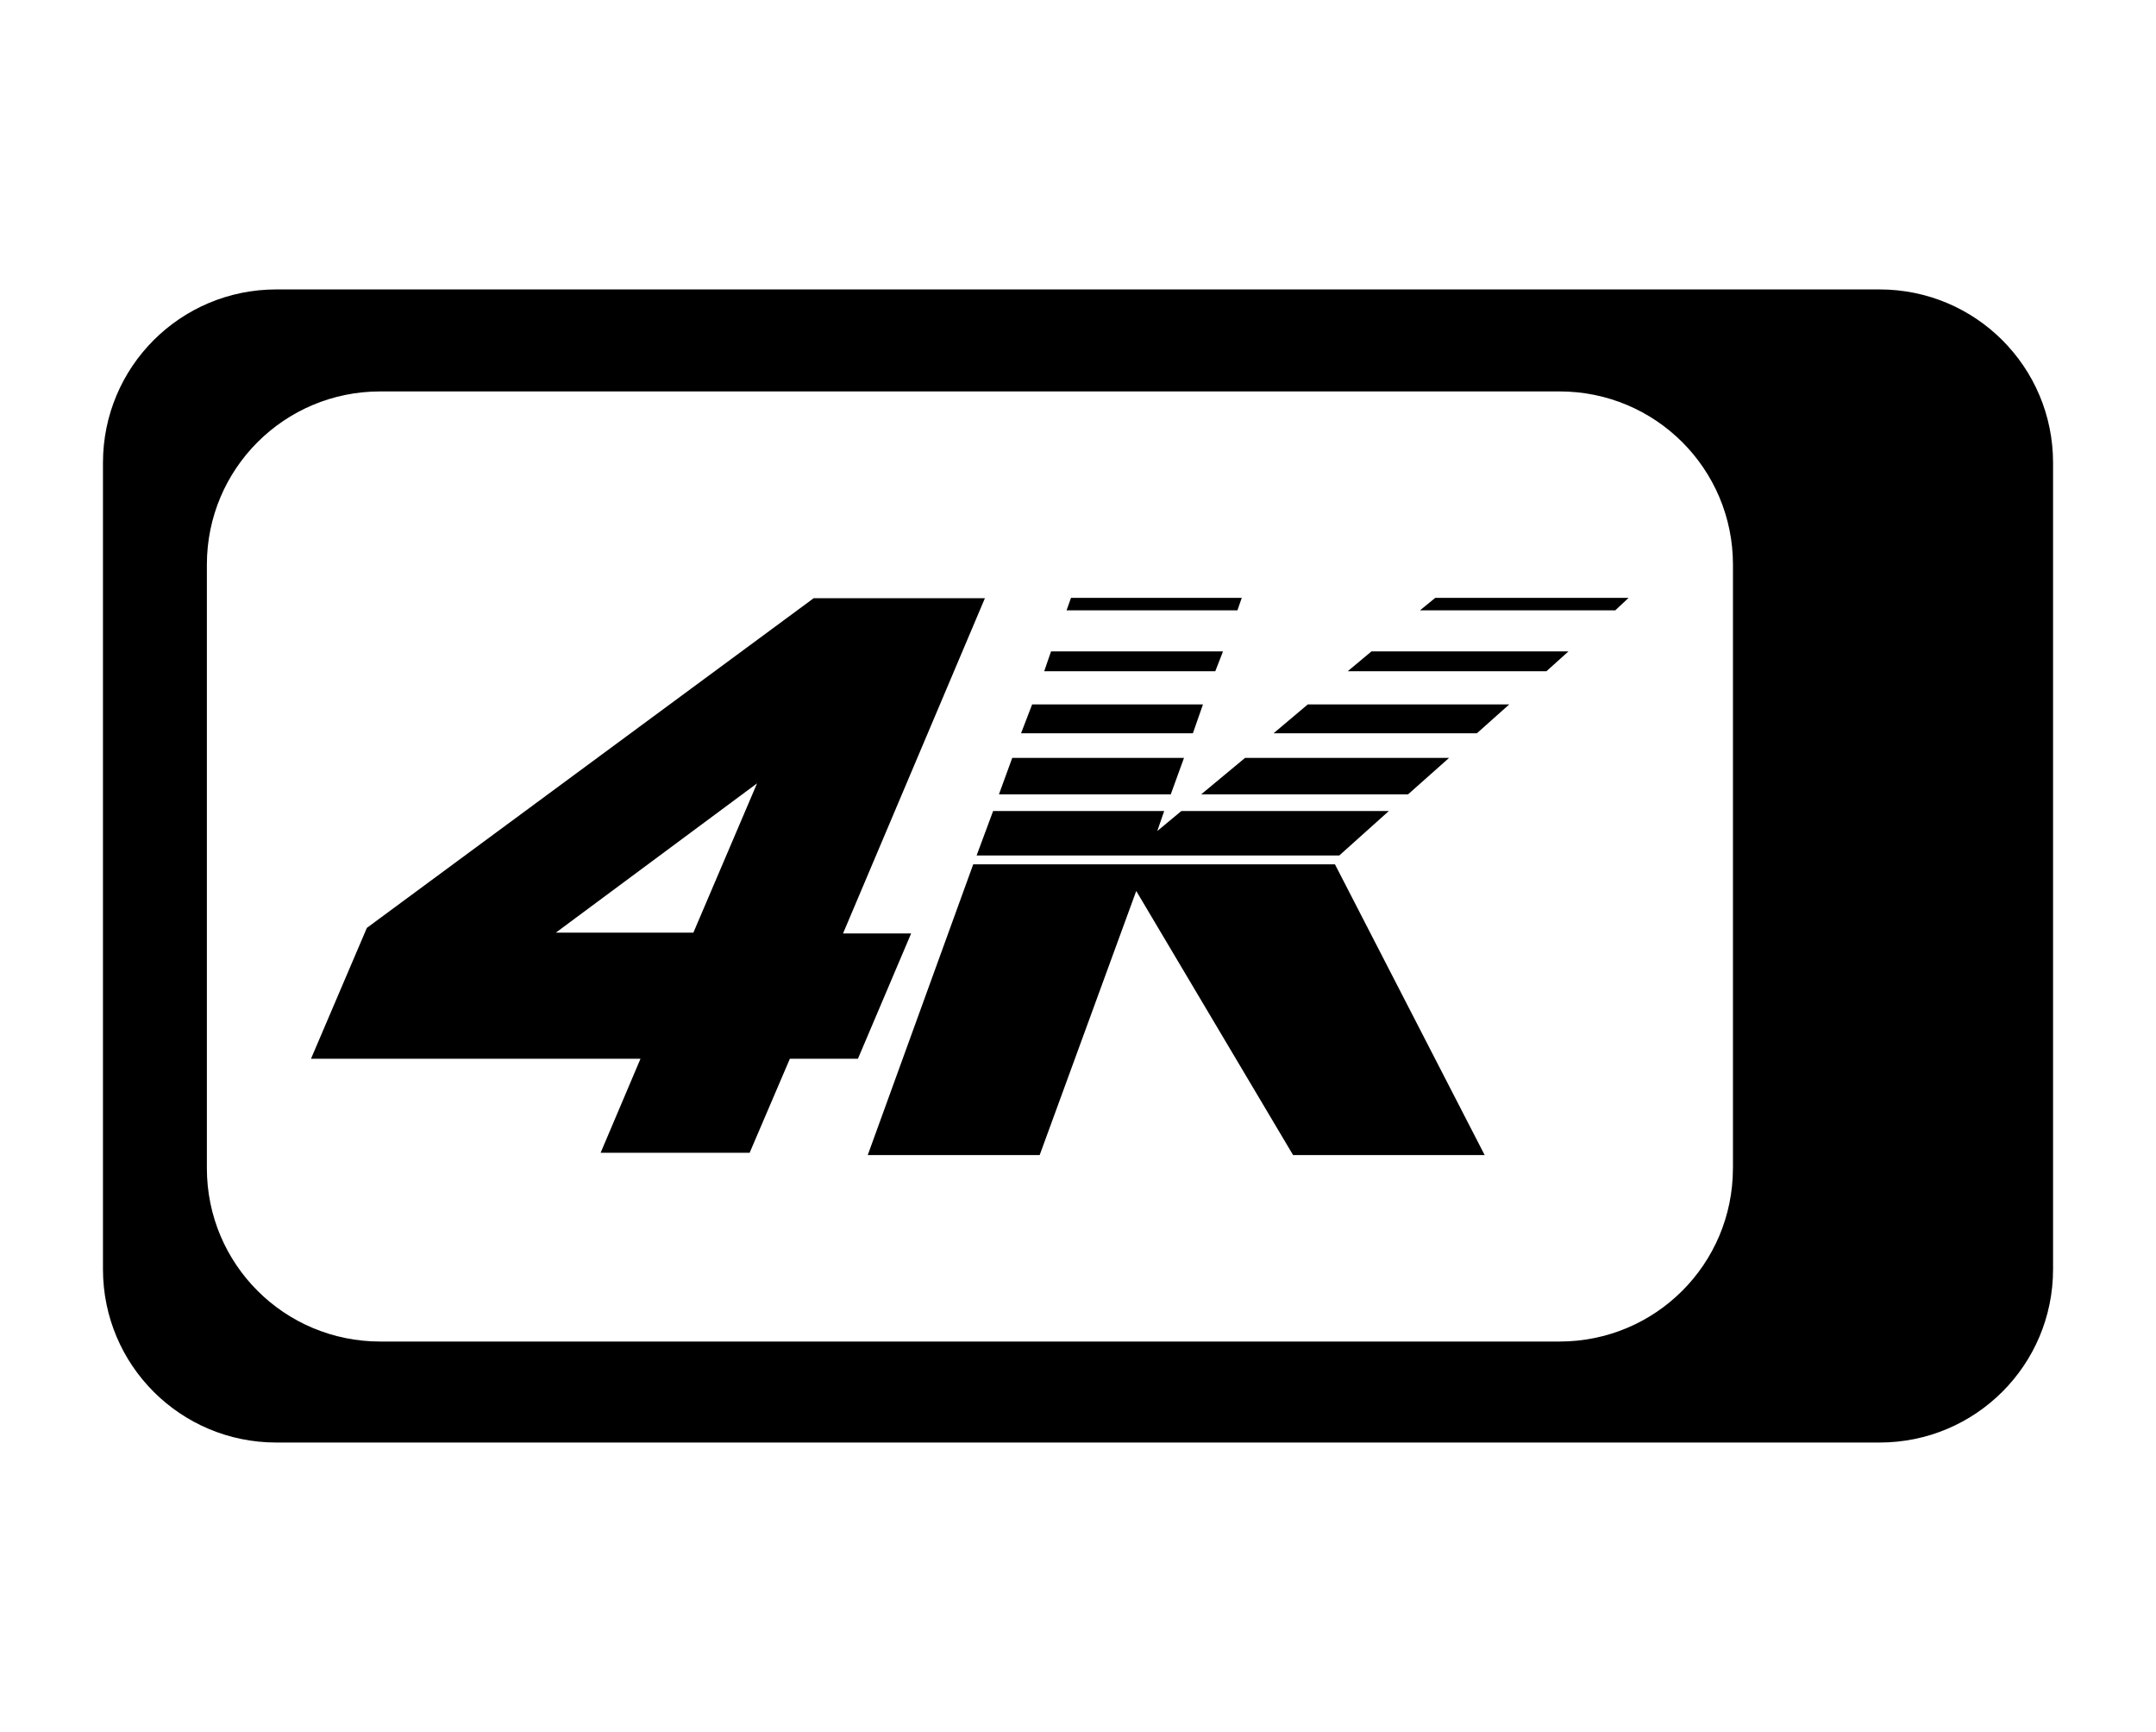
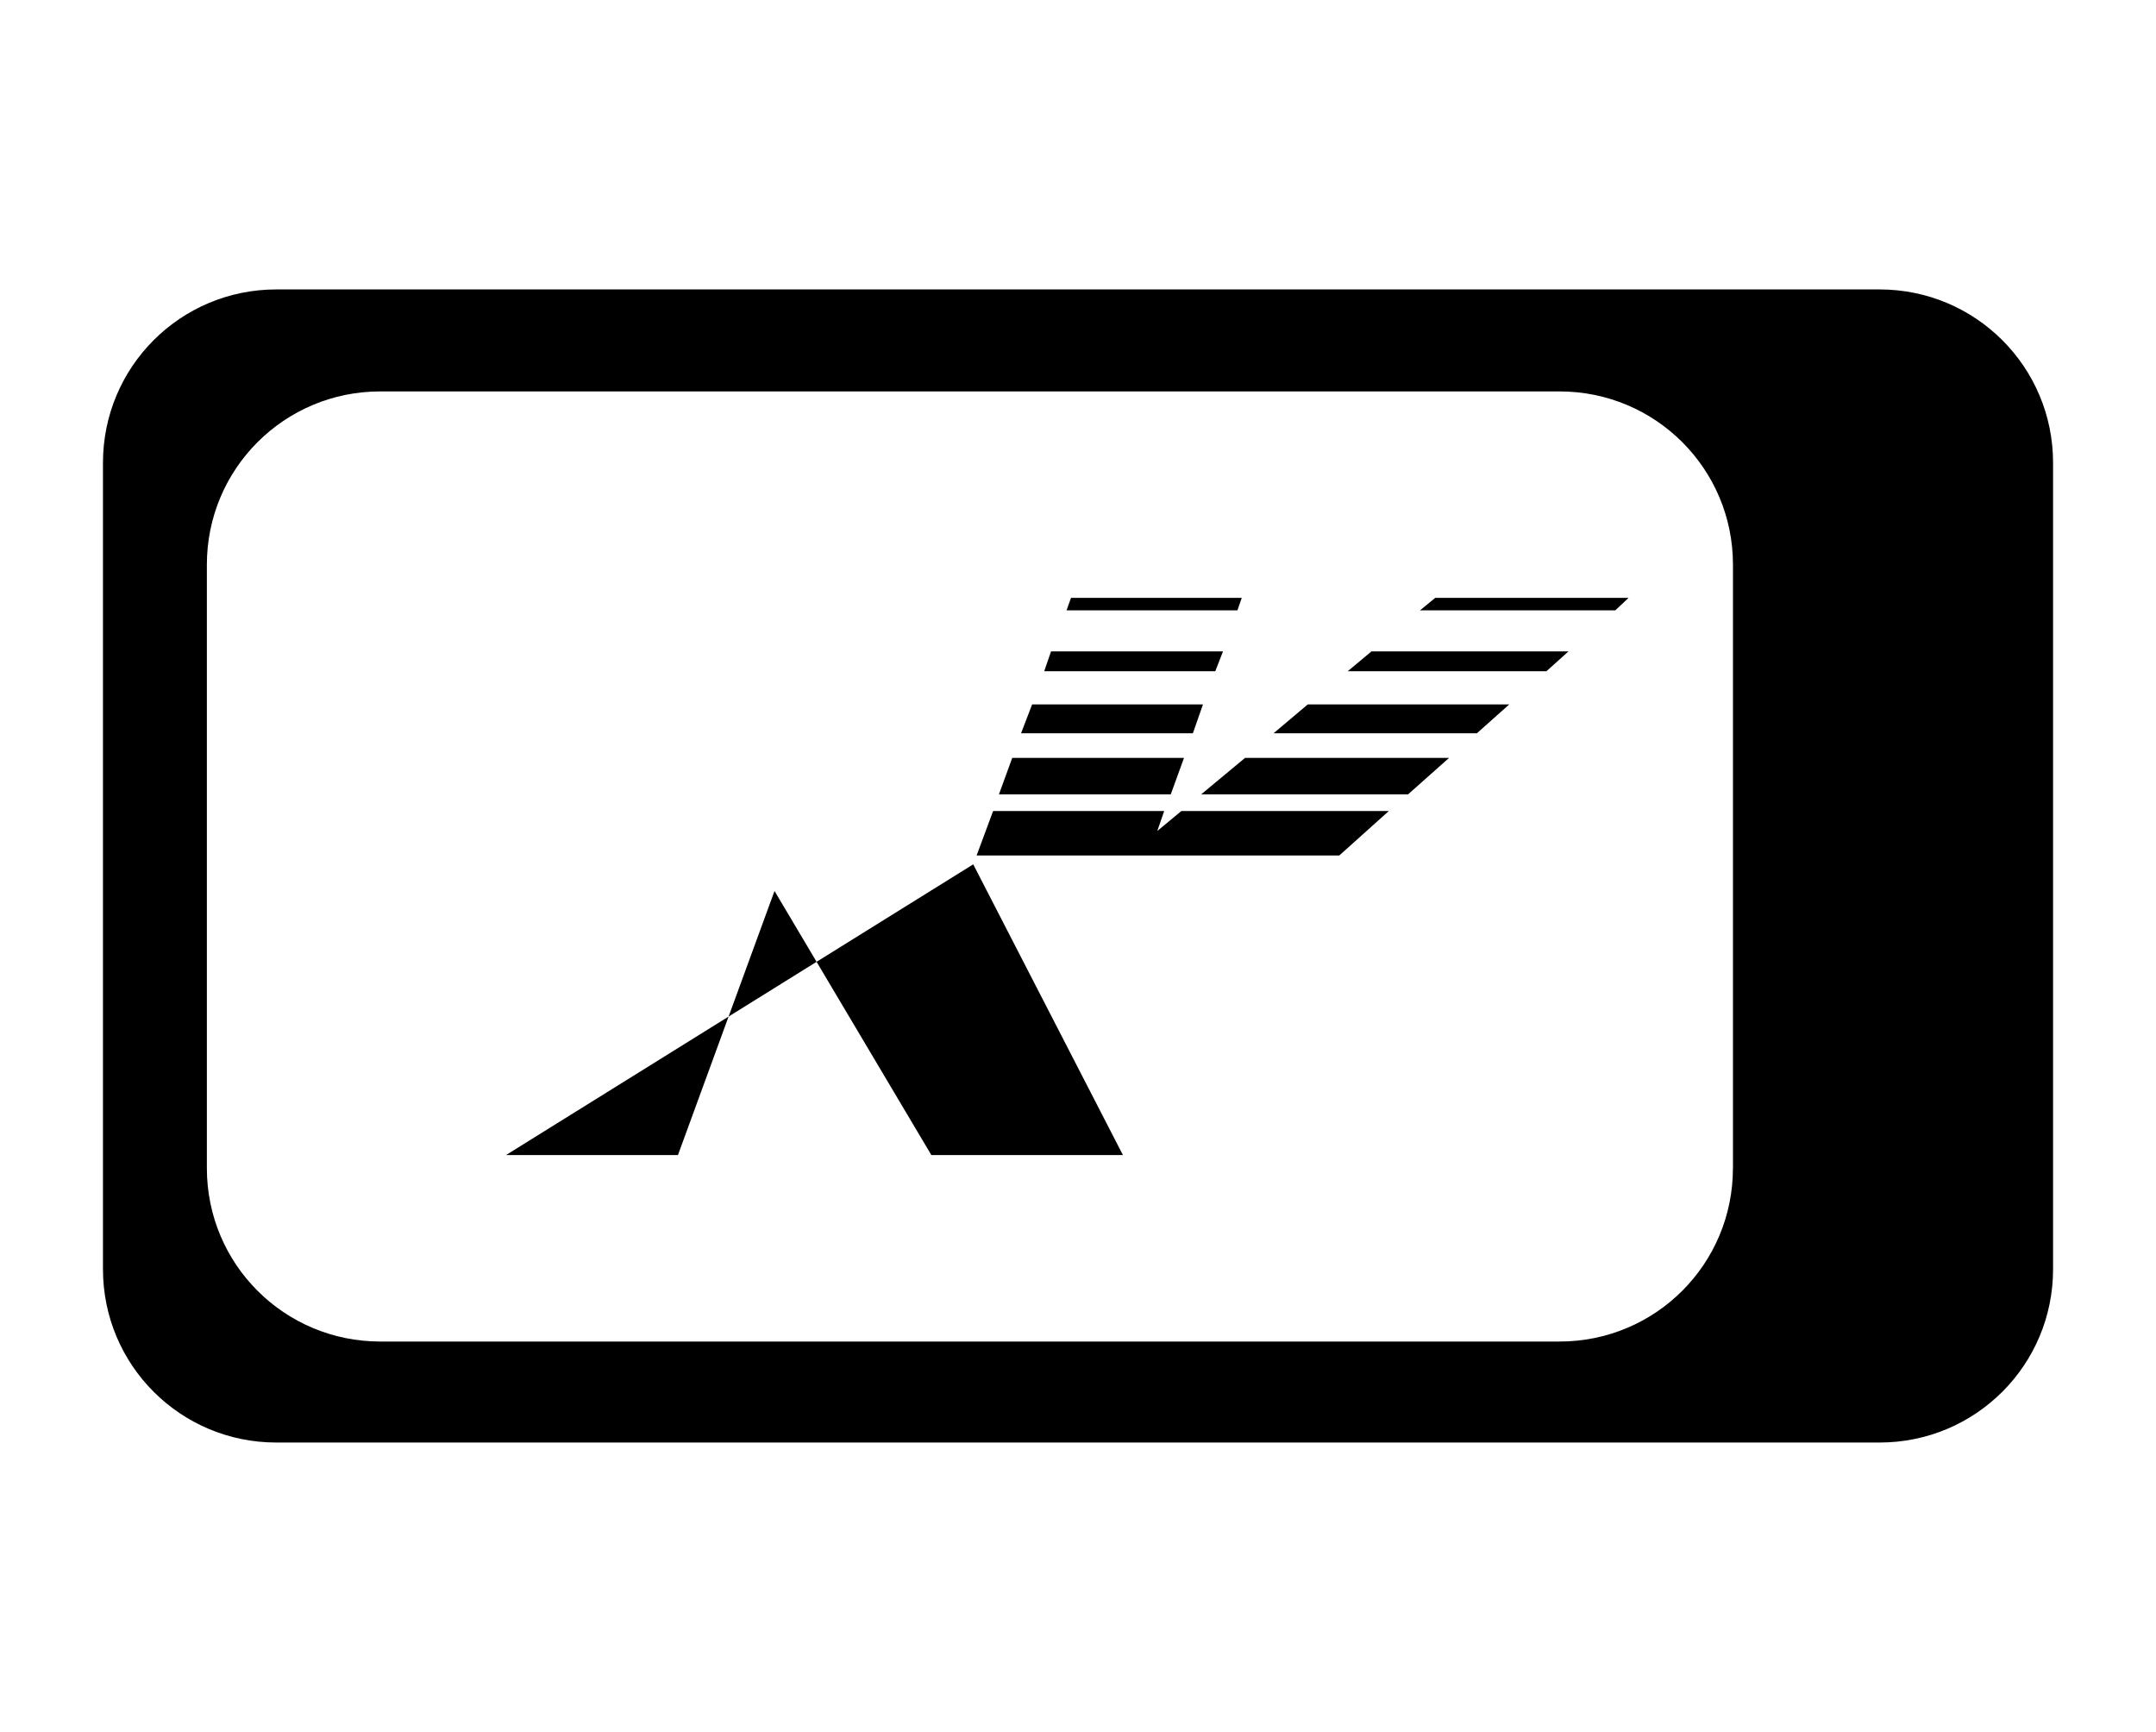
<svg xmlns="http://www.w3.org/2000/svg" x="0px" y="0px" width="62.875px" height="50.5px" viewBox="0 0 62.875 50.5" xml:space="preserve">
  <g id="图层_2"> </g>
  <g id="图层_1">
    <g>
      <path d="M54.014,21.043v0.536c0,0.208,0,0.358,0.027,0.444c0.031,0.12,0.092,0.208,0.154,0.299 c0.086,0.059,0.175,0.147,0.353,0.178c0.151,0.062,0.39,0.089,0.655,0.089c0.296,0,0.507-0.027,0.654-0.089 c0.147-0.03,0.27-0.119,0.357-0.208c0.087-0.089,0.118-0.181,0.149-0.328c0.03-0.089,0.061-0.298,0.061-0.594v-0.327H54.014z M54.014,21.043v0.536c0,0.208,0,0.358,0.027,0.444c0.031,0.12,0.092,0.208,0.154,0.299c0.086,0.059,0.175,0.147,0.353,0.178 c0.151,0.062,0.39,0.089,0.655,0.089c0.296,0,0.507-0.027,0.654-0.089c0.147-0.03,0.27-0.119,0.357-0.208 c0.087-0.089,0.118-0.181,0.149-0.328c0.03-0.089,0.061-0.298,0.061-0.594v-0.327H54.014z M54.014,21.043v0.536 c0,0.208,0,0.358,0.027,0.444c0.031,0.12,0.092,0.208,0.154,0.299c0.086,0.059,0.175,0.147,0.353,0.178 c0.151,0.062,0.39,0.089,0.655,0.089c0.296,0,0.507-0.027,0.654-0.089c0.147-0.03,0.27-0.119,0.357-0.208 c0.087-0.089,0.118-0.181,0.149-0.328c0.03-0.089,0.061-0.298,0.061-0.594v-0.327H54.014z M54.014,21.043v0.536 c0,0.208,0,0.358,0.027,0.444c0.031,0.12,0.092,0.208,0.154,0.299c0.086,0.059,0.175,0.147,0.353,0.178 c0.151,0.062,0.39,0.089,0.655,0.089c0.296,0,0.507-0.027,0.654-0.089c0.147-0.03,0.27-0.119,0.357-0.208 c0.087-0.089,0.118-0.181,0.149-0.328c0.03-0.089,0.061-0.298,0.061-0.594v-0.327H54.014z M54.813,8.439H8.059 c-2.797,0-5.056,2.258-5.056,5.054v23.515c0,2.794,2.259,5.053,5.056,5.053h46.755c2.798,0,5.059-2.259,5.059-5.053V13.493 C59.873,10.697,57.611,8.439,54.813,8.439z M50.537,34.063c0,2.797-2.259,5.053-5.056,5.053H11.089 c-2.796,0-5.056-2.256-5.056-5.053V16.464c0-2.794,2.26-5.051,5.056-5.051h34.393c2.796,0,5.056,2.257,5.056,5.051V34.063z M54.014,21.579c0,0.208,0,0.358,0.027,0.444c0.031,0.12,0.092,0.208,0.154,0.299c0.086,0.059,0.175,0.147,0.353,0.178 c0.151,0.062,0.39,0.089,0.655,0.089c0.296,0,0.507-0.027,0.654-0.089c0.147-0.03,0.27-0.119,0.357-0.208 c0.087-0.089,0.118-0.181,0.149-0.328c0.03-0.089,0.061-0.298,0.061-0.594v-0.327h-2.41V21.579z M54.014,21.043v0.536 c0,0.208,0,0.358,0.027,0.444c0.031,0.12,0.092,0.208,0.154,0.299c0.086,0.059,0.175,0.147,0.353,0.178 c0.151,0.062,0.39,0.089,0.655,0.089c0.296,0,0.507-0.027,0.654-0.089c0.147-0.03,0.27-0.119,0.357-0.208 c0.087-0.089,0.118-0.181,0.149-0.328c0.03-0.089,0.061-0.298,0.061-0.594v-0.327H54.014z M54.014,21.043v0.536 c0,0.208,0,0.358,0.027,0.444c0.031,0.12,0.092,0.208,0.154,0.299c0.086,0.059,0.175,0.147,0.353,0.178 c0.151,0.062,0.39,0.089,0.655,0.089c0.296,0,0.507-0.027,0.654-0.089c0.147-0.03,0.27-0.119,0.357-0.208 c0.087-0.089,0.118-0.181,0.149-0.328c0.03-0.089,0.061-0.298,0.061-0.594v-0.327H54.014z M54.014,21.043v0.536 c0,0.208,0,0.358,0.027,0.444c0.031,0.12,0.092,0.208,0.154,0.299c0.086,0.059,0.175,0.147,0.353,0.178 c0.151,0.062,0.39,0.089,0.655,0.089c0.296,0,0.507-0.027,0.654-0.089c0.147-0.03,0.27-0.119,0.357-0.208 c0.087-0.089,0.118-0.181,0.149-0.328c0.03-0.089,0.061-0.298,0.061-0.594v-0.327H54.014z" />
      <g>
        <g>
-           <path d="M28.382,25.202h10.549l4.366,8.477h-5.587l-4.574-7.7l-2.816,7.7h-5.014L28.382,25.202z M28.962,23.648h4.989 l-0.202,0.583l0.702-0.583h6.051l-1.444,1.295H28.481L28.962,23.648z M29.52,22.098h5.009l-0.386,1.063h-5.011L29.52,22.098z M30.1,20.539h4.982l-0.294,0.842h-5.011L30.1,20.539z M30.651,18.994h5.015l-0.225,0.578h-4.989L30.651,18.994z M31.233,17.433 h4.98l-0.126,0.363h-4.983L31.233,17.433z M36.31,22.098h5.95l-1.197,1.063H35.03L36.31,22.098z M38.139,20.539h5.875 l-0.944,0.842h-5.93L38.139,20.539z M39.995,18.994h5.745l-0.642,0.578h-5.795L39.995,18.994z M41.855,17.433h5.638 l-0.387,0.363h-5.695L41.855,17.433z" />
+           <path d="M28.382,25.202l4.366,8.477h-5.587l-4.574-7.7l-2.816,7.7h-5.014L28.382,25.202z M28.962,23.648h4.989 l-0.202,0.583l0.702-0.583h6.051l-1.444,1.295H28.481L28.962,23.648z M29.52,22.098h5.009l-0.386,1.063h-5.011L29.52,22.098z M30.1,20.539h4.982l-0.294,0.842h-5.011L30.1,20.539z M30.651,18.994h5.015l-0.225,0.578h-4.989L30.651,18.994z M31.233,17.433 h4.98l-0.126,0.363h-4.983L31.233,17.433z M36.31,22.098h5.95l-1.197,1.063H35.03L36.31,22.098z M38.139,20.539h5.875 l-0.944,0.842h-5.93L38.139,20.539z M39.995,18.994h5.745l-0.642,0.578h-5.795L39.995,18.994z M41.855,17.433h5.638 l-0.387,0.363h-5.695L41.855,17.433z" />
        </g>
        <g>
-           <path d="M24.585,27.218h1.986l-1.551,3.652h-1.985l-1.173,2.742h-4.346l1.163-2.742H9.07l1.629-3.815l13.031-9.613h4.993 L24.585,27.218z M16.211,27.193h4.01l1.857-4.352L16.211,27.193z" />
-         </g>
+           </g>
      </g>
    </g>
  </g>
  <g id="图层_4"> </g>
  <g id="图层_3"> </g>
</svg>